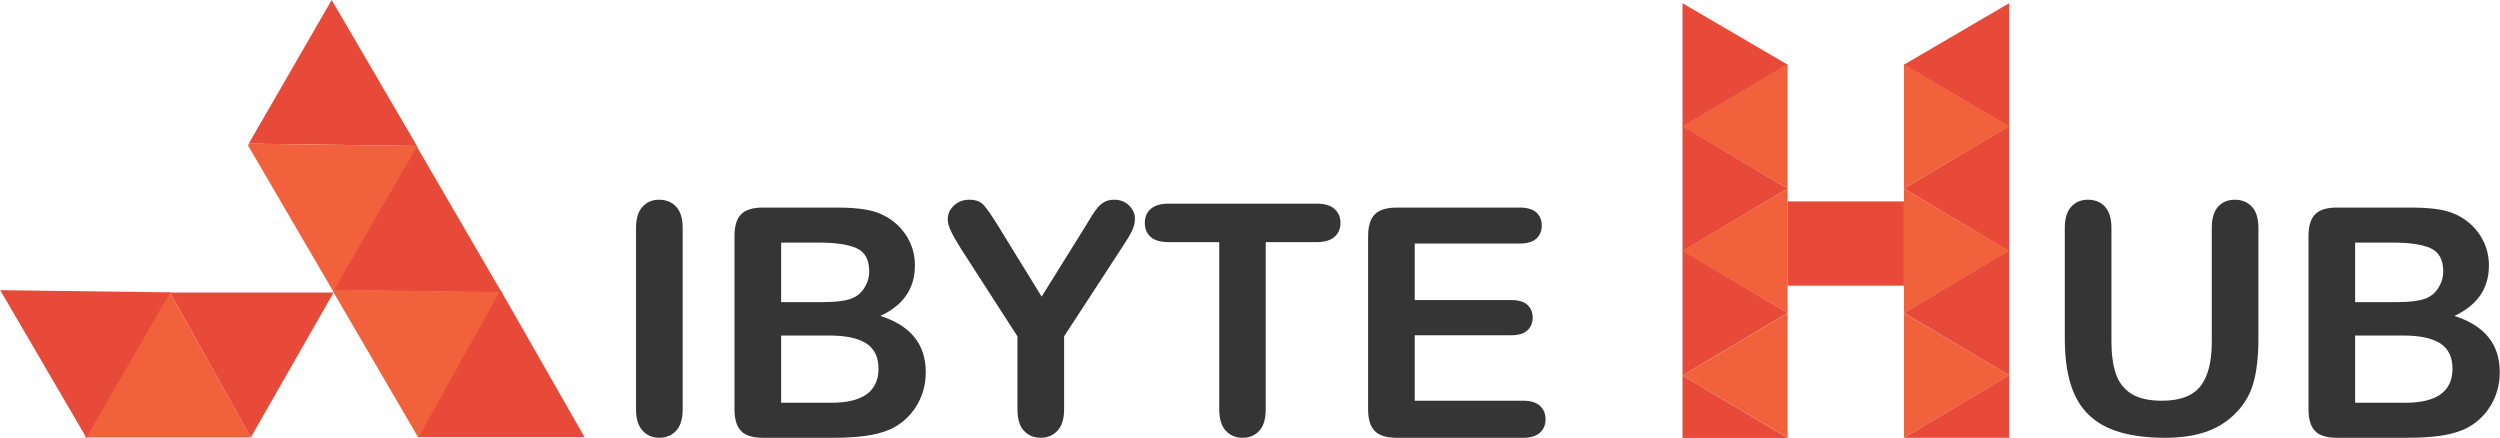
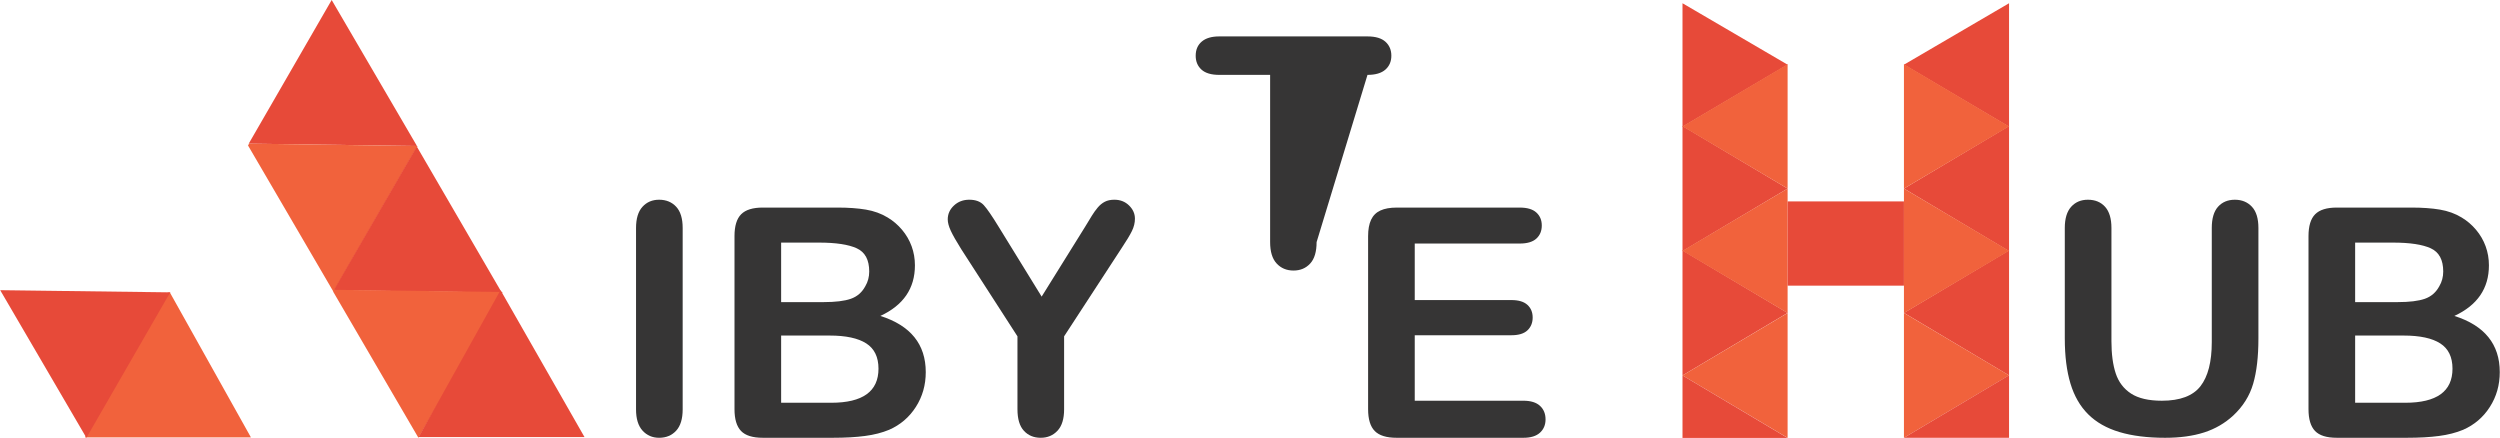
<svg xmlns="http://www.w3.org/2000/svg" xml:space="preserve" width="8.454in" height="1.481in" version="1.1" style="shape-rendering:geometricPrecision; text-rendering:geometricPrecision; image-rendering:optimizeQuality; fill-rule:evenodd; clip-rule:evenodd" viewBox="0 0 8442.5 1479.27">
  <defs>
    <style type="text/css">
   
    .fil1 {fill:#F1623C}
    .fil0 {fill:#E74A39}
    .fil4 {fill:#F1623C;fill-rule:nonzero}
    .fil3 {fill:#E74A39;fill-rule:nonzero}
    .fil2 {fill:#363535;fill-rule:nonzero}
   
  </style>
  </defs>
  <g id="Layer_x0020_1">
-     <polygon class="fil0" points="846.49,1477.47 848.28,1473.87 1125.92,988.02 595.78,988.02 573.05,988.02 " />
    <polygon class="fil1" points="285.84,1477.47 845.86,1477.47 846.49,1476.86 573.05,988.02 565.84,988.02 " />
    <polygon class="fil0" points="1406.99,493.1 1405.8,490.06 1119.48,0 850.85,465.19 839.29,485.2 " />
    <polygon class="fil1" points="1125.56,985.56 1409.42,493.69 1408.79,493.1 840.51,485.21 836.89,491.29 " />
    <polygon class="fil0" points="1694.48,988.02 1692.03,984.97 1406.98,494.91 1137.71,960.71 1126.78,980.12 " />
    <polygon class="fil1" points="1412.47,1478.67 1696.3,987.4 1695.71,986.2 1128.01,978.9 1124.38,984.98 " />
    <polygon class="fil0" points="1689.63,980.12 1692.03,983.75 1973.45,1476.26 1436.1,1476.26 1413.06,1476.26 " />
    <polygon class="fil0" points="-0,980.12 1.24,982.56 291.05,1478.67 562.44,1007.74 574.75,987.46 " />
    <path class="fil2" d="M2147.49 1382.66l0 -612.6c0,-31.83 7.24,-55.69 21.75,-71.6 14.49,-15.91 33.23,-23.86 56.22,-23.86 23.68,0 42.87,7.87 57.54,23.6 14.66,15.73 22.02,39.7 22.02,71.86l0 612.6c0,32.18 -7.36,56.23 -22.02,72.13 -14.68,15.92 -33.86,23.87 -57.54,23.87 -22.64,0 -41.29,-8.06 -55.96,-24.13 -14.68,-16.09 -22.02,-40.05 -22.02,-71.88z" />
    <path class="fil2" d="M2801.47 1133.39l-163.9 0 0 226.99 169.19 0c106.43,0 159.65,-38.36 159.65,-115.09 0,-39.25 -13.78,-67.71 -41.37,-85.4 -27.58,-17.67 -68.77,-26.51 -123.57,-26.51zm-163.9 -314l0 201.02 144.27 0c39.25,0 69.56,-3.71 90.96,-11.14 21.39,-7.43 37.75,-21.57 49.06,-42.43 8.83,-14.85 13.25,-31.47 13.25,-49.86 0,-39.25 -13.96,-65.31 -41.89,-78.22 -27.94,-12.9 -70.55,-19.36 -127.83,-19.36l-127.82 0zm175.56 659.28l-237.62 0c-34.3,0 -58.79,-7.69 -73.47,-23.08 -14.67,-15.38 -22,-39.85 -22,-73.46l0 -584.49c0,-34.29 7.51,-58.95 22.55,-73.99 15.03,-15.03 39.33,-22.54 72.93,-22.54l251.93 0c37.13,0 69.3,2.31 96.53,6.89 27.23,4.61 51.63,13.45 73.2,26.53 18.38,10.96 34.65,24.84 48.79,41.63 14.14,16.8 24.93,35.36 32.36,55.69 7.42,20.35 11.14,41.83 11.14,64.44 0,77.81 -38.91,134.72 -116.69,170.79 102.18,32.54 153.28,95.83 153.28,189.88 0,43.49 -11.13,82.66 -33.42,117.48 -22.27,34.84 -52.33,60.55 -90.16,77.18 -23.68,9.9 -50.92,16.88 -81.67,20.94 -30.76,4.08 -66.65,6.11 -107.67,6.11z" />
    <path class="fil2" d="M3435.81 1382.66l0 -246.63 -189.88 -294.36c-16.62,-26.51 -28.38,-47.21 -35.27,-62.06 -6.89,-14.86 -10.34,-27.76 -10.34,-38.72 0,-18.03 6.97,-33.59 20.95,-46.67 13.96,-13.08 31.2,-19.63 51.72,-19.63 21.55,0 37.91,6.1 49.05,18.31 11.14,12.19 27.85,36.51 50.12,72.93l145.33 236.01 146.92 -236.01c8.83,-14.5 16.26,-26.7 22.28,-36.59 6.01,-9.9 12.63,-19.18 19.88,-27.85 7.25,-8.67 15.3,-15.3 24.14,-19.89 8.83,-4.59 19.62,-6.9 32.36,-6.9 19.8,0 36.33,6.45 49.6,19.37 13.25,12.91 19.88,27.83 19.88,44.81 0,13.79 -3.35,27.59 -10.08,41.38 -6.72,13.77 -18.21,32.88 -34.47,57.27l-194.66 298.61 0 246.63c0,32.18 -7.42,56.23 -22.28,72.13 -14.85,15.92 -33.77,23.87 -56.75,23.87 -23.34,0 -42.25,-7.87 -56.75,-23.6 -14.5,-15.74 -21.75,-39.87 -21.75,-72.41z" />
-     <path class="fil2" d="M4446.21 817.8l-171.85 0 0 564.86c0,32.54 -7.25,56.67 -21.75,72.4 -14.5,15.74 -33.24,23.61 -56.22,23.61 -23.34,0 -42.35,-7.95 -57.02,-23.87 -14.68,-15.91 -22,-39.95 -22,-72.14l0 -564.86 -171.85 0c-26.88,0 -46.86,-5.92 -59.94,-17.76 -13.08,-11.85 -19.63,-27.5 -19.63,-46.94 0,-20.15 6.8,-36.07 20.42,-47.74 13.61,-11.66 33.33,-17.5 59.15,-17.5l500.69 0c27.21,0 47.46,6.02 60.73,18.04 13.26,12.02 19.89,27.76 19.89,47.2 0,19.45 -6.72,35.09 -20.16,46.94 -13.45,11.84 -33.59,17.76 -60.45,17.76z" />
+     <path class="fil2" d="M4446.21 817.8c0,32.54 -7.25,56.67 -21.75,72.4 -14.5,15.74 -33.24,23.61 -56.22,23.61 -23.34,0 -42.35,-7.95 -57.02,-23.87 -14.68,-15.91 -22,-39.95 -22,-72.14l0 -564.86 -171.85 0c-26.88,0 -46.86,-5.92 -59.94,-17.76 -13.08,-11.85 -19.63,-27.5 -19.63,-46.94 0,-20.15 6.8,-36.07 20.42,-47.74 13.61,-11.66 33.33,-17.5 59.15,-17.5l500.69 0c27.21,0 47.46,6.02 60.73,18.04 13.26,12.02 19.89,27.76 19.89,47.2 0,19.45 -6.72,35.09 -20.16,46.94 -13.45,11.84 -33.59,17.76 -60.45,17.76z" />
    <path class="fil2" d="M5132.52 822.57l-354.82 0 0 190.94 326.72 0c24.05,0 41.98,5.4 53.83,16.18 11.85,10.79 17.77,25.01 17.77,42.68 0,17.69 -5.83,32.1 -17.5,43.23 -11.67,11.14 -29.7,16.71 -54.11,16.71l-326.72 0 0 221.18 367.03 0c24.74,0 43.41,5.74 55.97,17.24 12.54,11.49 18.82,26.79 18.82,45.87 0,18.39 -6.28,33.34 -18.82,44.82 -12.56,11.5 -31.22,17.24 -55.97,17.24l-428.03 0c-34.3,0 -58.96,-7.6 -73.99,-22.8 -15.03,-15.2 -22.54,-39.79 -22.54,-73.74l0 -584.47c0,-22.63 3.36,-41.11 10.08,-55.43 6.71,-14.33 17.24,-24.75 31.57,-31.29 14.31,-6.54 32.62,-9.82 54.89,-9.82l415.82 0c25.11,0 43.77,5.57 55.96,16.7 12.22,11.14 18.31,25.73 18.31,43.76 0,18.39 -6.09,33.16 -18.31,44.28 -12.19,11.14 -30.84,16.71 -55.96,16.71z" />
    <path class="fil2" d="M6973.33 1143.99l0 -373.93c0,-31.81 7.16,-55.69 21.49,-71.6 14.31,-15.91 33.15,-23.86 56.48,-23.86 24.4,0 43.76,7.95 58.08,23.86 14.32,15.92 21.49,39.79 21.49,71.6l0 382.42c0,43.49 4.85,79.82 14.58,109 9.71,29.17 26.95,51.79 51.71,67.89 24.73,16.09 59.39,24.13 103.95,24.13 61.52,0 105.02,-16.36 130.47,-49.06 25.45,-32.69 38.19,-82.29 38.19,-148.78l0 -385.59c0,-32.16 7.06,-56.13 21.21,-71.86 14.14,-15.73 33.07,-23.6 56.76,-23.6 23.68,0 42.86,7.87 57.54,23.6 14.68,15.74 22.01,39.7 22.01,71.86l0 373.93c0,60.82 -5.92,111.56 -17.76,152.22 -11.85,40.67 -34.21,76.37 -67.09,107.14 -28.3,26.17 -61.18,45.26 -98.65,57.27 -37.49,12.03 -81.33,18.04 -131.54,18.04 -59.76,0 -111.21,-6.45 -154.33,-19.35 -43.15,-12.91 -78.34,-32.89 -105.54,-59.94 -27.24,-27.04 -47.21,-61.7 -59.95,-103.95 -12.72,-42.26 -19.09,-92.73 -19.09,-151.43z" />
    <path class="fil2" d="M8117.91 1133.39l-163.89 0 0 226.99 169.19 0c106.42,0 159.66,-38.36 159.66,-115.09 0,-39.25 -13.8,-67.71 -41.37,-85.4 -27.59,-17.67 -68.78,-26.51 -123.58,-26.51zm-163.89 -314l0 201.02 144.26 0c39.25,0 69.56,-3.71 90.96,-11.14 21.4,-7.43 37.75,-21.57 49.06,-42.43 8.83,-14.85 13.26,-31.47 13.26,-49.86 0,-39.25 -13.98,-65.31 -41.91,-78.22 -27.94,-12.9 -70.54,-19.36 -127.83,-19.36l-127.81 0zm175.56 659.28l-237.61 0c-34.3,0 -58.8,-7.69 -73.47,-23.08 -14.67,-15.38 -22.01,-39.85 -22.01,-73.46l0 -584.49c0,-34.29 7.51,-58.95 22.55,-73.99 15.03,-15.03 39.33,-22.54 72.93,-22.54l251.93 0c37.13,0 69.3,2.31 96.52,6.89 27.23,4.61 51.63,13.45 73.2,26.53 18.38,10.96 34.65,24.84 48.79,41.63 14.13,16.8 24.93,35.36 32.36,55.69 7.43,20.35 11.14,41.83 11.14,64.44 0,77.81 -38.91,134.72 -116.68,170.79 102.19,32.54 153.27,95.83 153.27,189.88 0,43.49 -11.13,82.66 -33.41,117.48 -22.27,34.84 -52.32,60.55 -90.17,77.18 -23.68,9.9 -50.92,16.88 -81.67,20.94 -30.76,4.08 -66.66,6.11 -107.67,6.11z" />
    <polygon class="fil3" points="5682.09,428.12 5682.09,10.97 6037.1,218.49 " />
    <polygon class="fil3" points="6037.1,636.93 5682.09,848.31 5682.09,425.56 " />
    <polygon class="fil3" points="6037.1,1056.87 5682.09,1268.07 5682.09,845.66 " />
    <polygon class="fil4" points="5682.09,426.87 6037.1,216.79 6037.1,636.93 " />
    <polygon class="fil4" points="6037.1,636.93 6037.1,1057.37 5682.09,847.15 " />
    <polygon class="fil4" points="6037.09,1057.22 6037.09,1478.92 5682.08,1268.07 " />
    <polygon class="fil3" points="6430.04,218.49 6785.05,10.98 6785.05,428.12 " />
    <polygon class="fil3" points="6785.06,425.56 6785.06,848.31 6430.05,636.93 " />
    <polygon class="fil3" points="6785.06,845.6 6785.06,1268.02 6430.05,1056.81 " />
    <polygon class="fil4" points="6430.04,636.93 6430.04,216.8 6785.05,426.86 " />
    <polygon class="fil4" points="6785.06,847.15 6430.05,1057.37 6430.05,636.93 " />
    <polygon class="fil4" points="6785.06,1267.82 6430.05,1478.67 6430.05,1056.98 " />
    <polygon class="fil3" points="6430.04,964.84 6037.09,964.84 6037.09,680.29 6430.04,680.29 " />
    <polygon class="fil0" points="6037.03,1479.23 5682.1,1479.28 5682.1,1268.07 " />
    <polygon class="fil0" points="6430.1,1478.67 6785.04,1478.63 6785.04,1267.42 6430.03,1478.63 " />
  </g>
</svg>